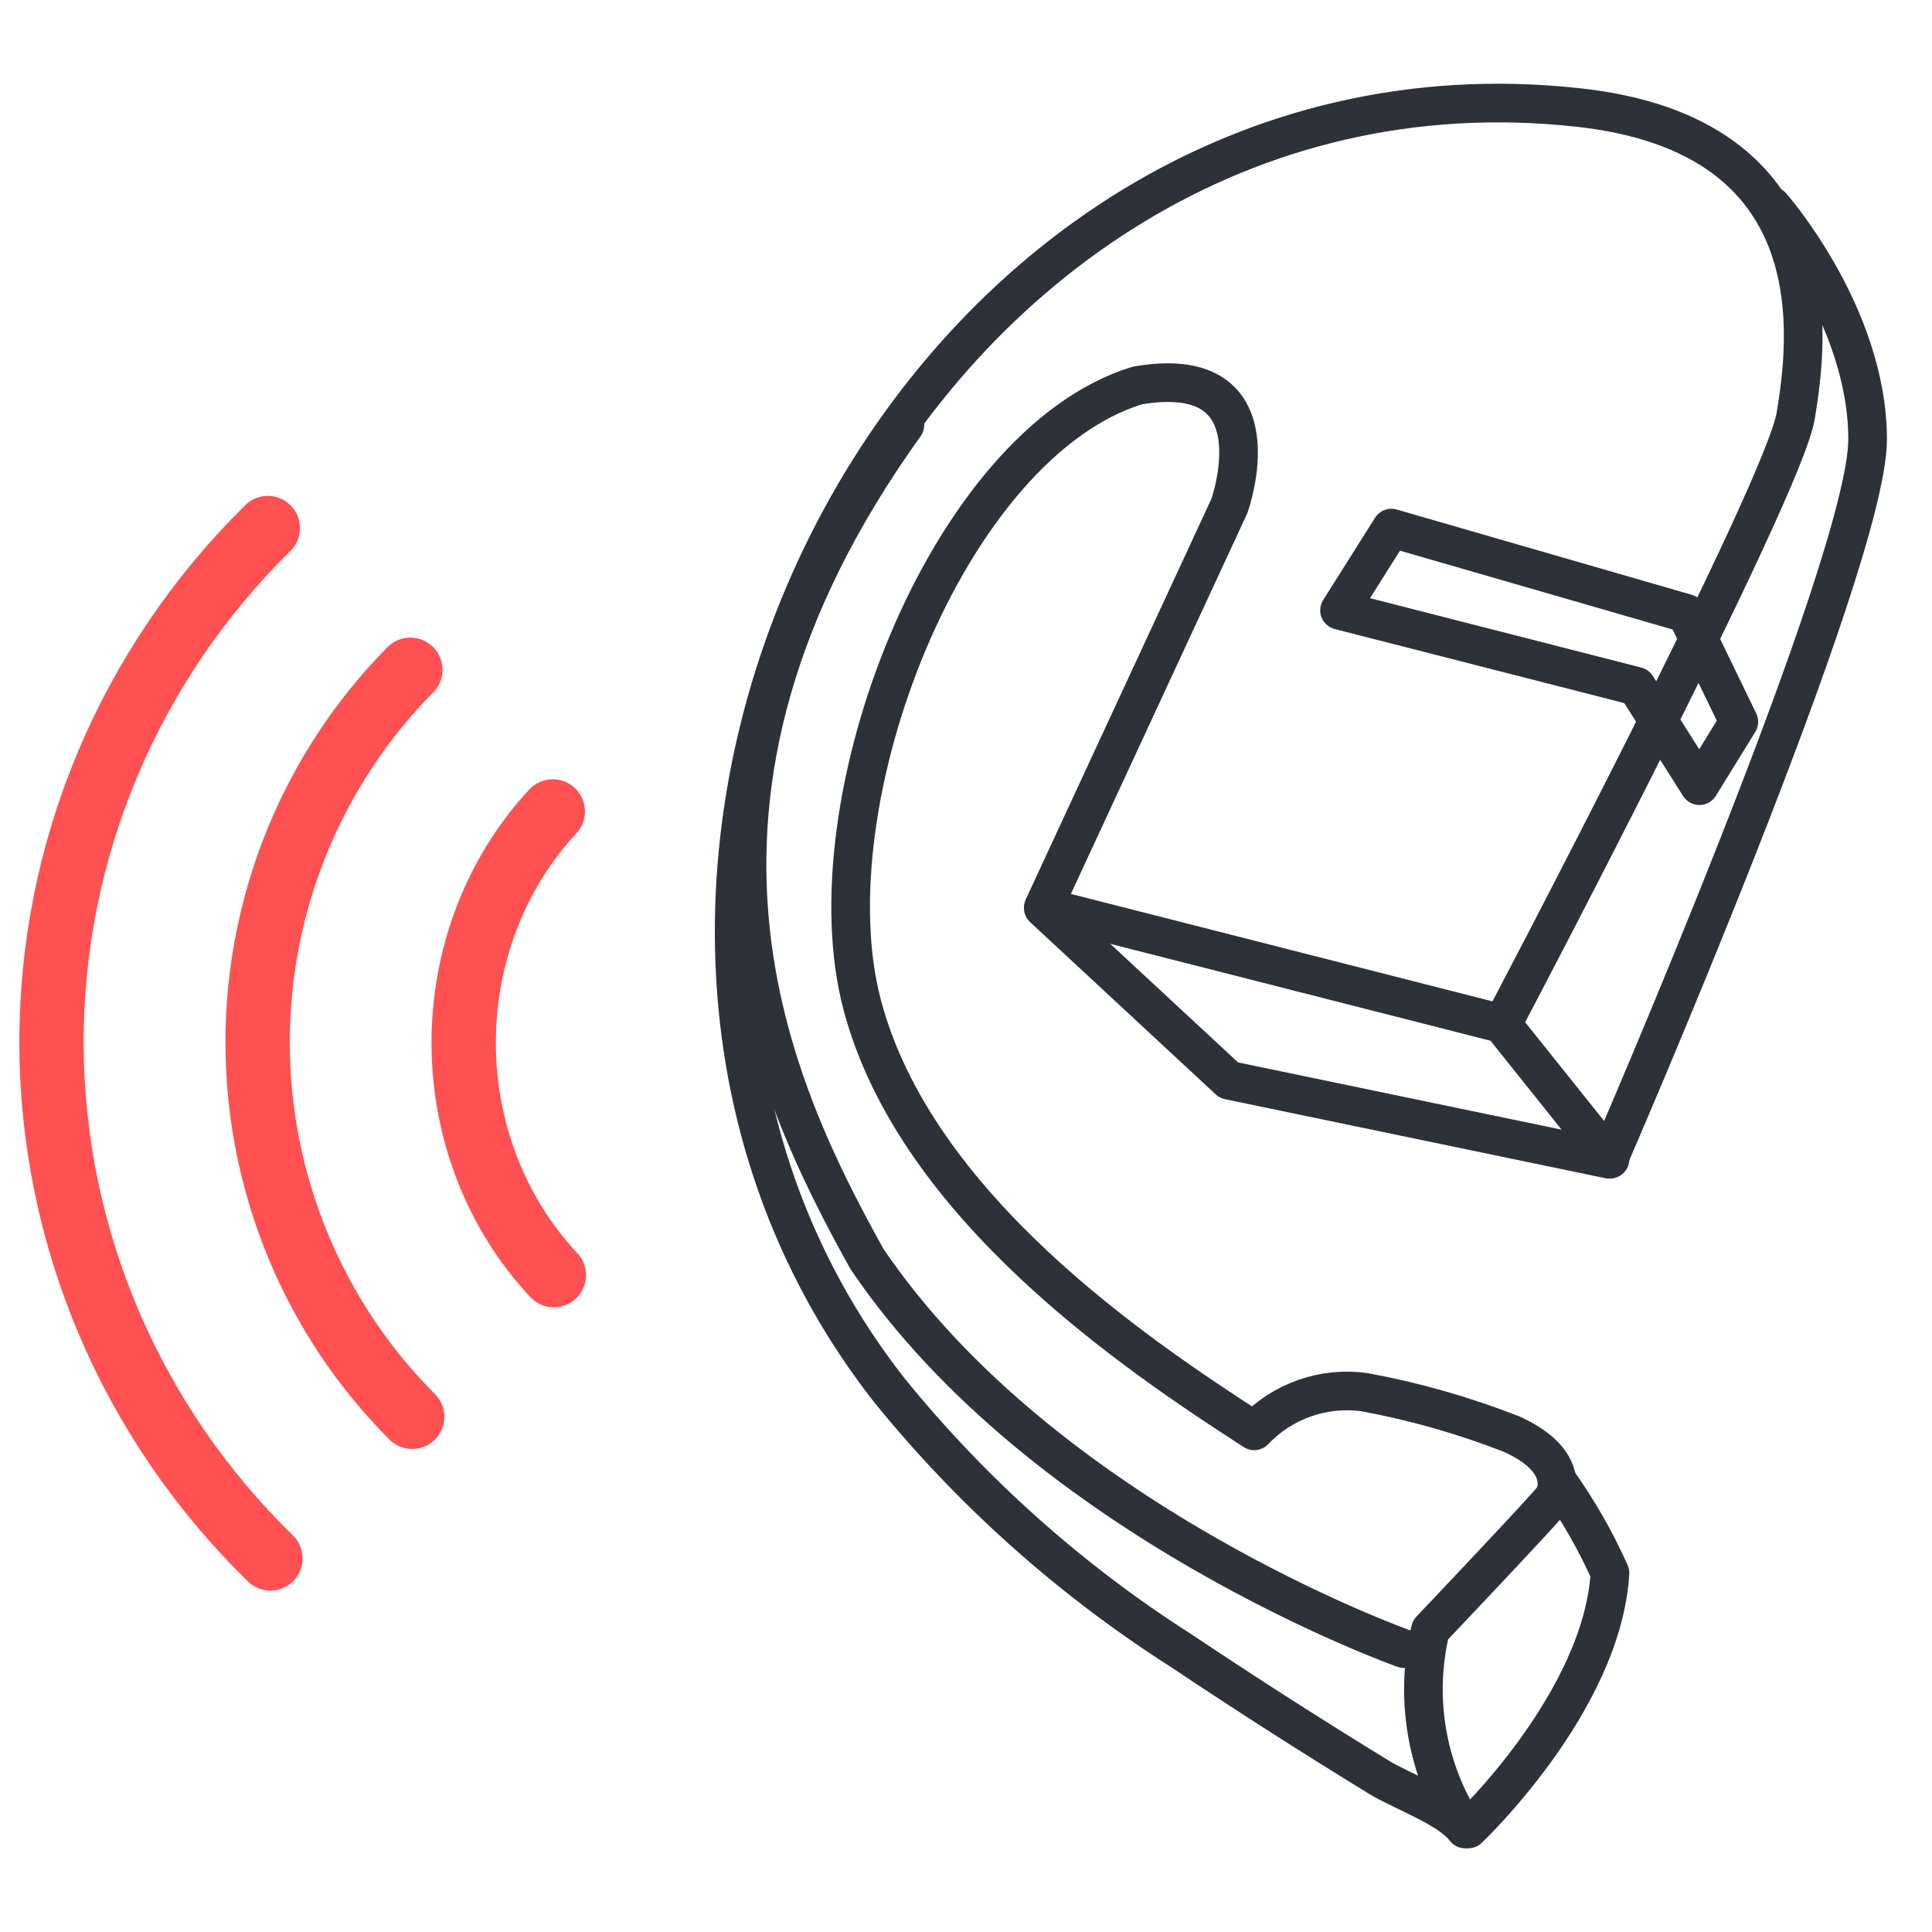
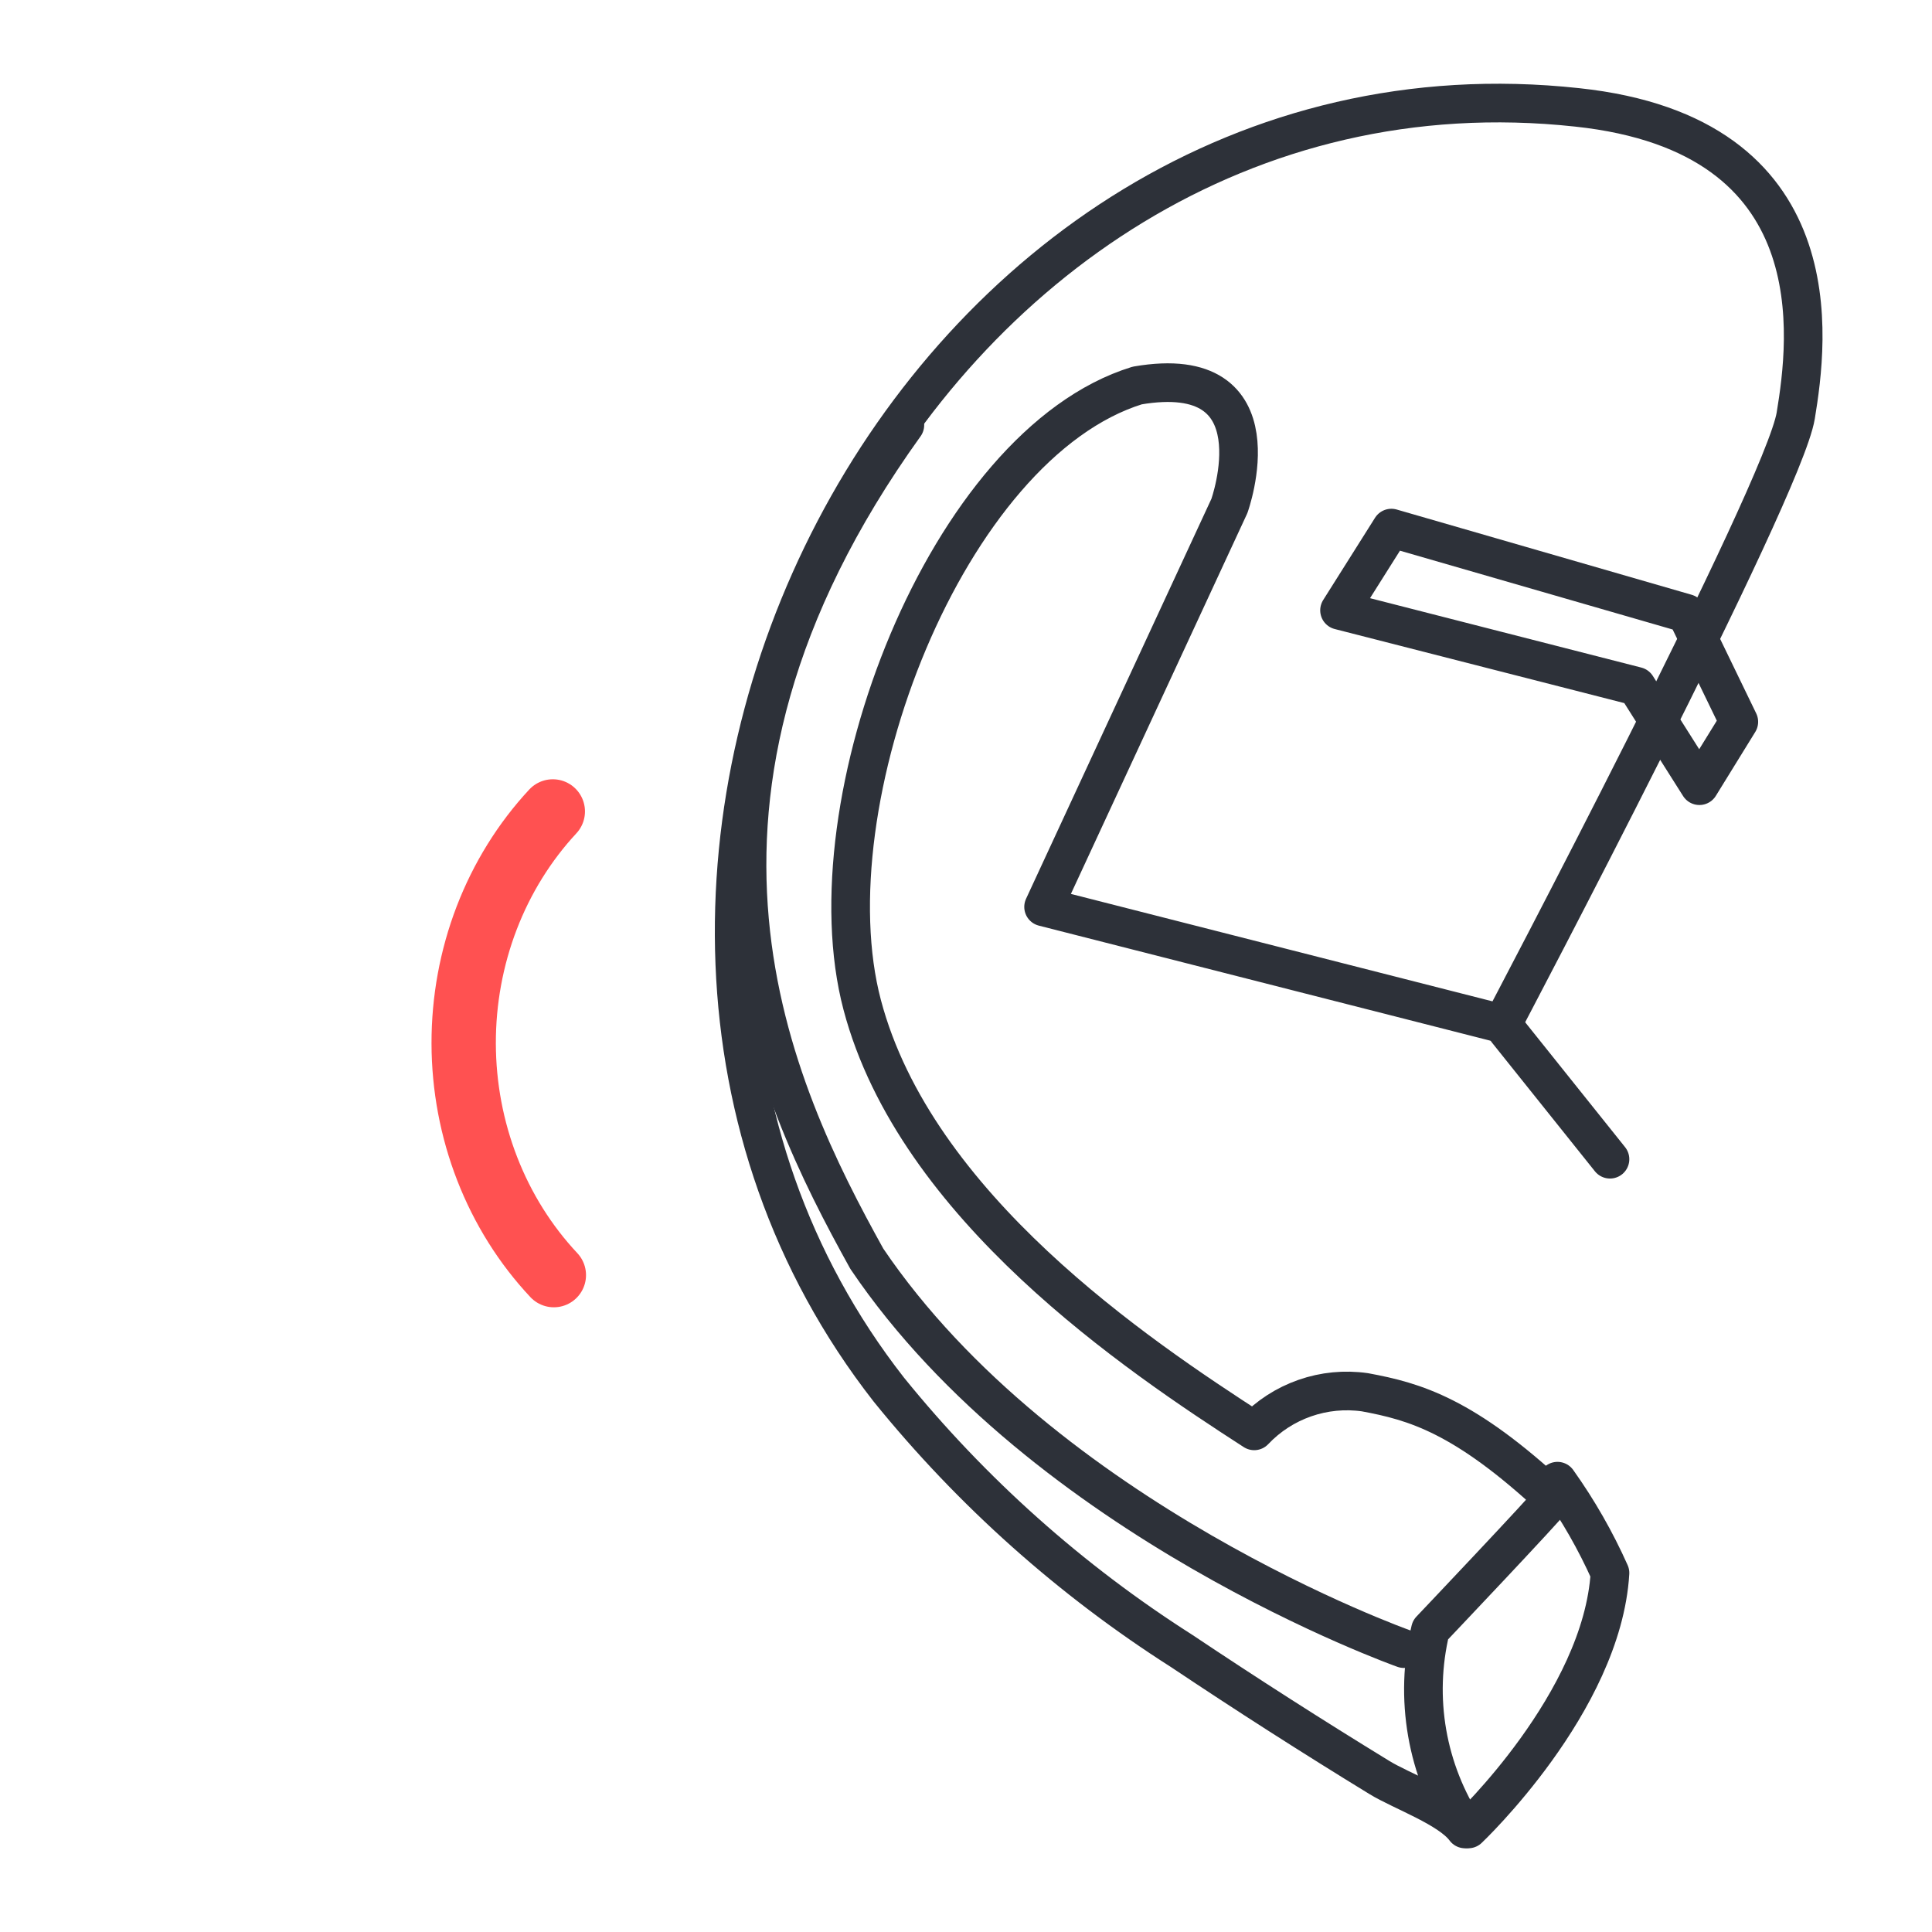
<svg xmlns="http://www.w3.org/2000/svg" width="100" height="100" viewBox="0 0 100 100" fill="none">
  <g id="connecting e1">
-     <path id="Vector" d="M74.039 84.364C74.039 84.364 80.095 77.984 80.386 77.548C80.677 77.112 81.076 75.514 78.242 74.23C75.785 73.269 73.242 72.543 70.647 72.063C69.602 71.914 68.536 72.017 67.539 72.365C66.542 72.713 65.643 73.294 64.918 74.061C58.861 70.15 47.39 62.462 44.628 52.014C41.866 41.565 49 23.001 58.861 19.954C66.333 18.667 63.633 26.189 63.633 26.189L54.016 46.941L77.769 52.994C77.769 52.994 92.305 25.426 92.947 21.515C93.589 17.605 95.019 6.987 81.633 5.558C47.293 1.829 25.356 45.512 46.009 71.93C50.297 77.225 55.414 81.792 61.163 85.454C64.53 87.706 67.942 89.889 71.398 92.004C72.537 92.706 75.032 93.578 75.831 94.667C74.847 93.162 74.18 91.472 73.871 89.701C73.563 87.929 73.62 86.113 74.039 84.364Z" stroke="#2D3139" stroke-width="2" stroke-linecap="round" stroke-linejoin="round" />
+     <path id="Vector" d="M74.039 84.364C74.039 84.364 80.095 77.984 80.386 77.548C75.785 73.269 73.242 72.543 70.647 72.063C69.602 71.914 68.536 72.017 67.539 72.365C66.542 72.713 65.643 73.294 64.918 74.061C58.861 70.15 47.39 62.462 44.628 52.014C41.866 41.565 49 23.001 58.861 19.954C66.333 18.667 63.633 26.189 63.633 26.189L54.016 46.941L77.769 52.994C77.769 52.994 92.305 25.426 92.947 21.515C93.589 17.605 95.019 6.987 81.633 5.558C47.293 1.829 25.356 45.512 46.009 71.93C50.297 77.225 55.414 81.792 61.163 85.454C64.53 87.706 67.942 89.889 71.398 92.004C72.537 92.706 75.032 93.578 75.831 94.667C74.847 93.162 74.18 91.472 73.871 89.701C73.563 87.929 73.62 86.113 74.039 84.364Z" stroke="#2D3139" stroke-width="2" stroke-linecap="round" stroke-linejoin="round" />
    <path id="Vector_2" d="M76 94.666C76 94.666 82.928 88.12 83.333 81.418C82.588 79.748 81.677 78.156 80.615 76.666" stroke="#2D3139" stroke-width="2" stroke-linecap="round" stroke-linejoin="round" />
    <path id="Vector_3" d="M72.666 85.333C72.666 85.333 54.044 78.732 44.866 65.152C40.048 56.468 32.84 41.487 46.836 22" stroke="#2D3139" stroke-width="2" stroke-linecap="round" stroke-linejoin="round" />
-     <path id="Vector_4" d="M54 46.998L63.607 55.914L83.268 59.999C83.268 59.999 96.667 29.168 96.667 22.74C96.667 16.313 91.7 10.666 91.7 10.666" stroke="#2D3139" stroke-width="2" stroke-linecap="round" stroke-linejoin="round" />
    <path id="Vector_5" d="M72.017 27.334L69.334 31.59L84.706 35.522L87.961 40.667L90.001 37.361L87.282 31.746L72.017 27.334Z" stroke="#2D3139" stroke-width="2" stroke-linecap="round" stroke-linejoin="round" />
    <path id="Vector_6" d="M78 53.334L83.333 60.001" stroke="#2D3139" stroke-width="2" stroke-linecap="round" stroke-linejoin="round" />
    <path id="Vector_7" d="M28.667 66C27.192 64.428 26.021 62.561 25.221 60.504C24.42 58.447 24.005 56.241 24 54.012C23.995 51.783 24.4 49.575 25.191 47.514C25.983 45.453 27.146 43.579 28.613 42" stroke="#FF5151" stroke-width="3.33" stroke-linecap="round" stroke-linejoin="round" />
-     <path id="Vector_8" d="M21.334 73.334C18.806 70.801 16.799 67.792 15.427 64.478C14.054 61.165 13.343 57.611 13.334 54.02C13.325 50.43 14.019 46.873 15.375 43.552C16.732 40.231 18.724 37.212 21.239 34.667" stroke="#FF5151" stroke-width="3.33" stroke-linecap="round" stroke-linejoin="round" />
-     <path id="Vector_9" d="M13.999 80.666C6.769 73.611 2.692 64.029 2.666 54.027C2.64 44.026 6.667 34.423 13.862 27.333" stroke="#FF5151" stroke-width="3.33" stroke-linecap="round" stroke-linejoin="round" />
  </g>
</svg>